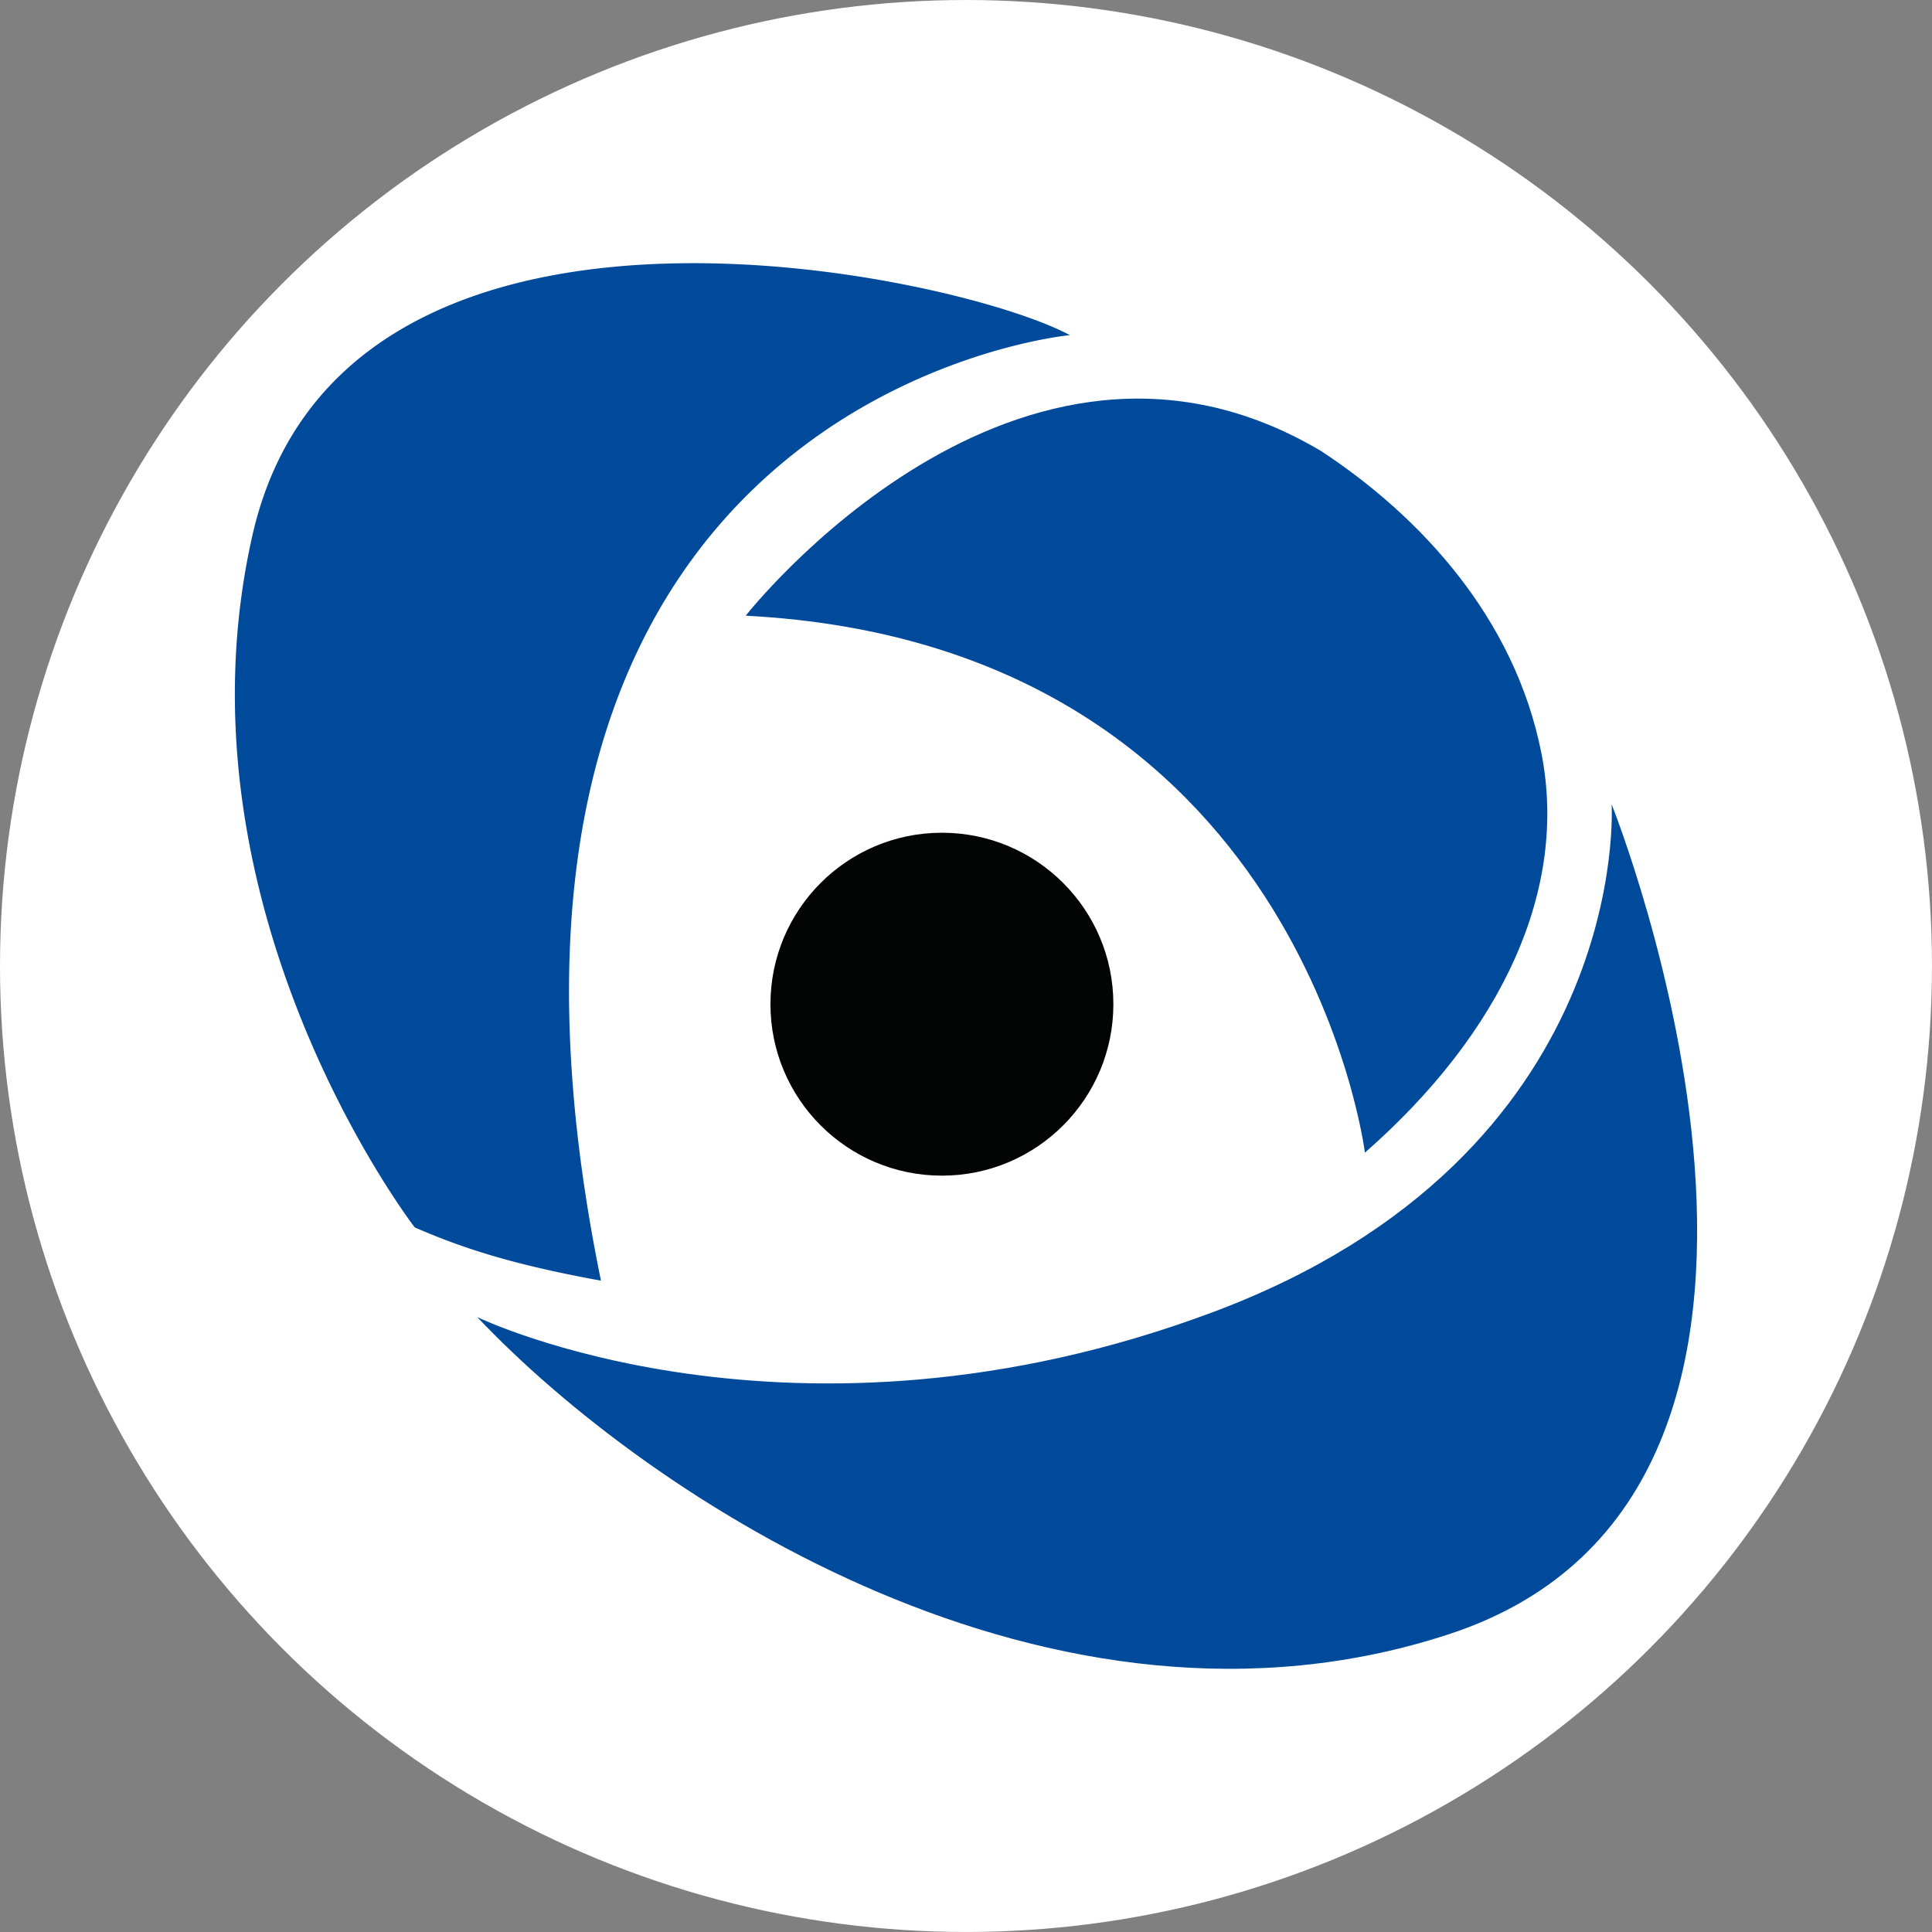
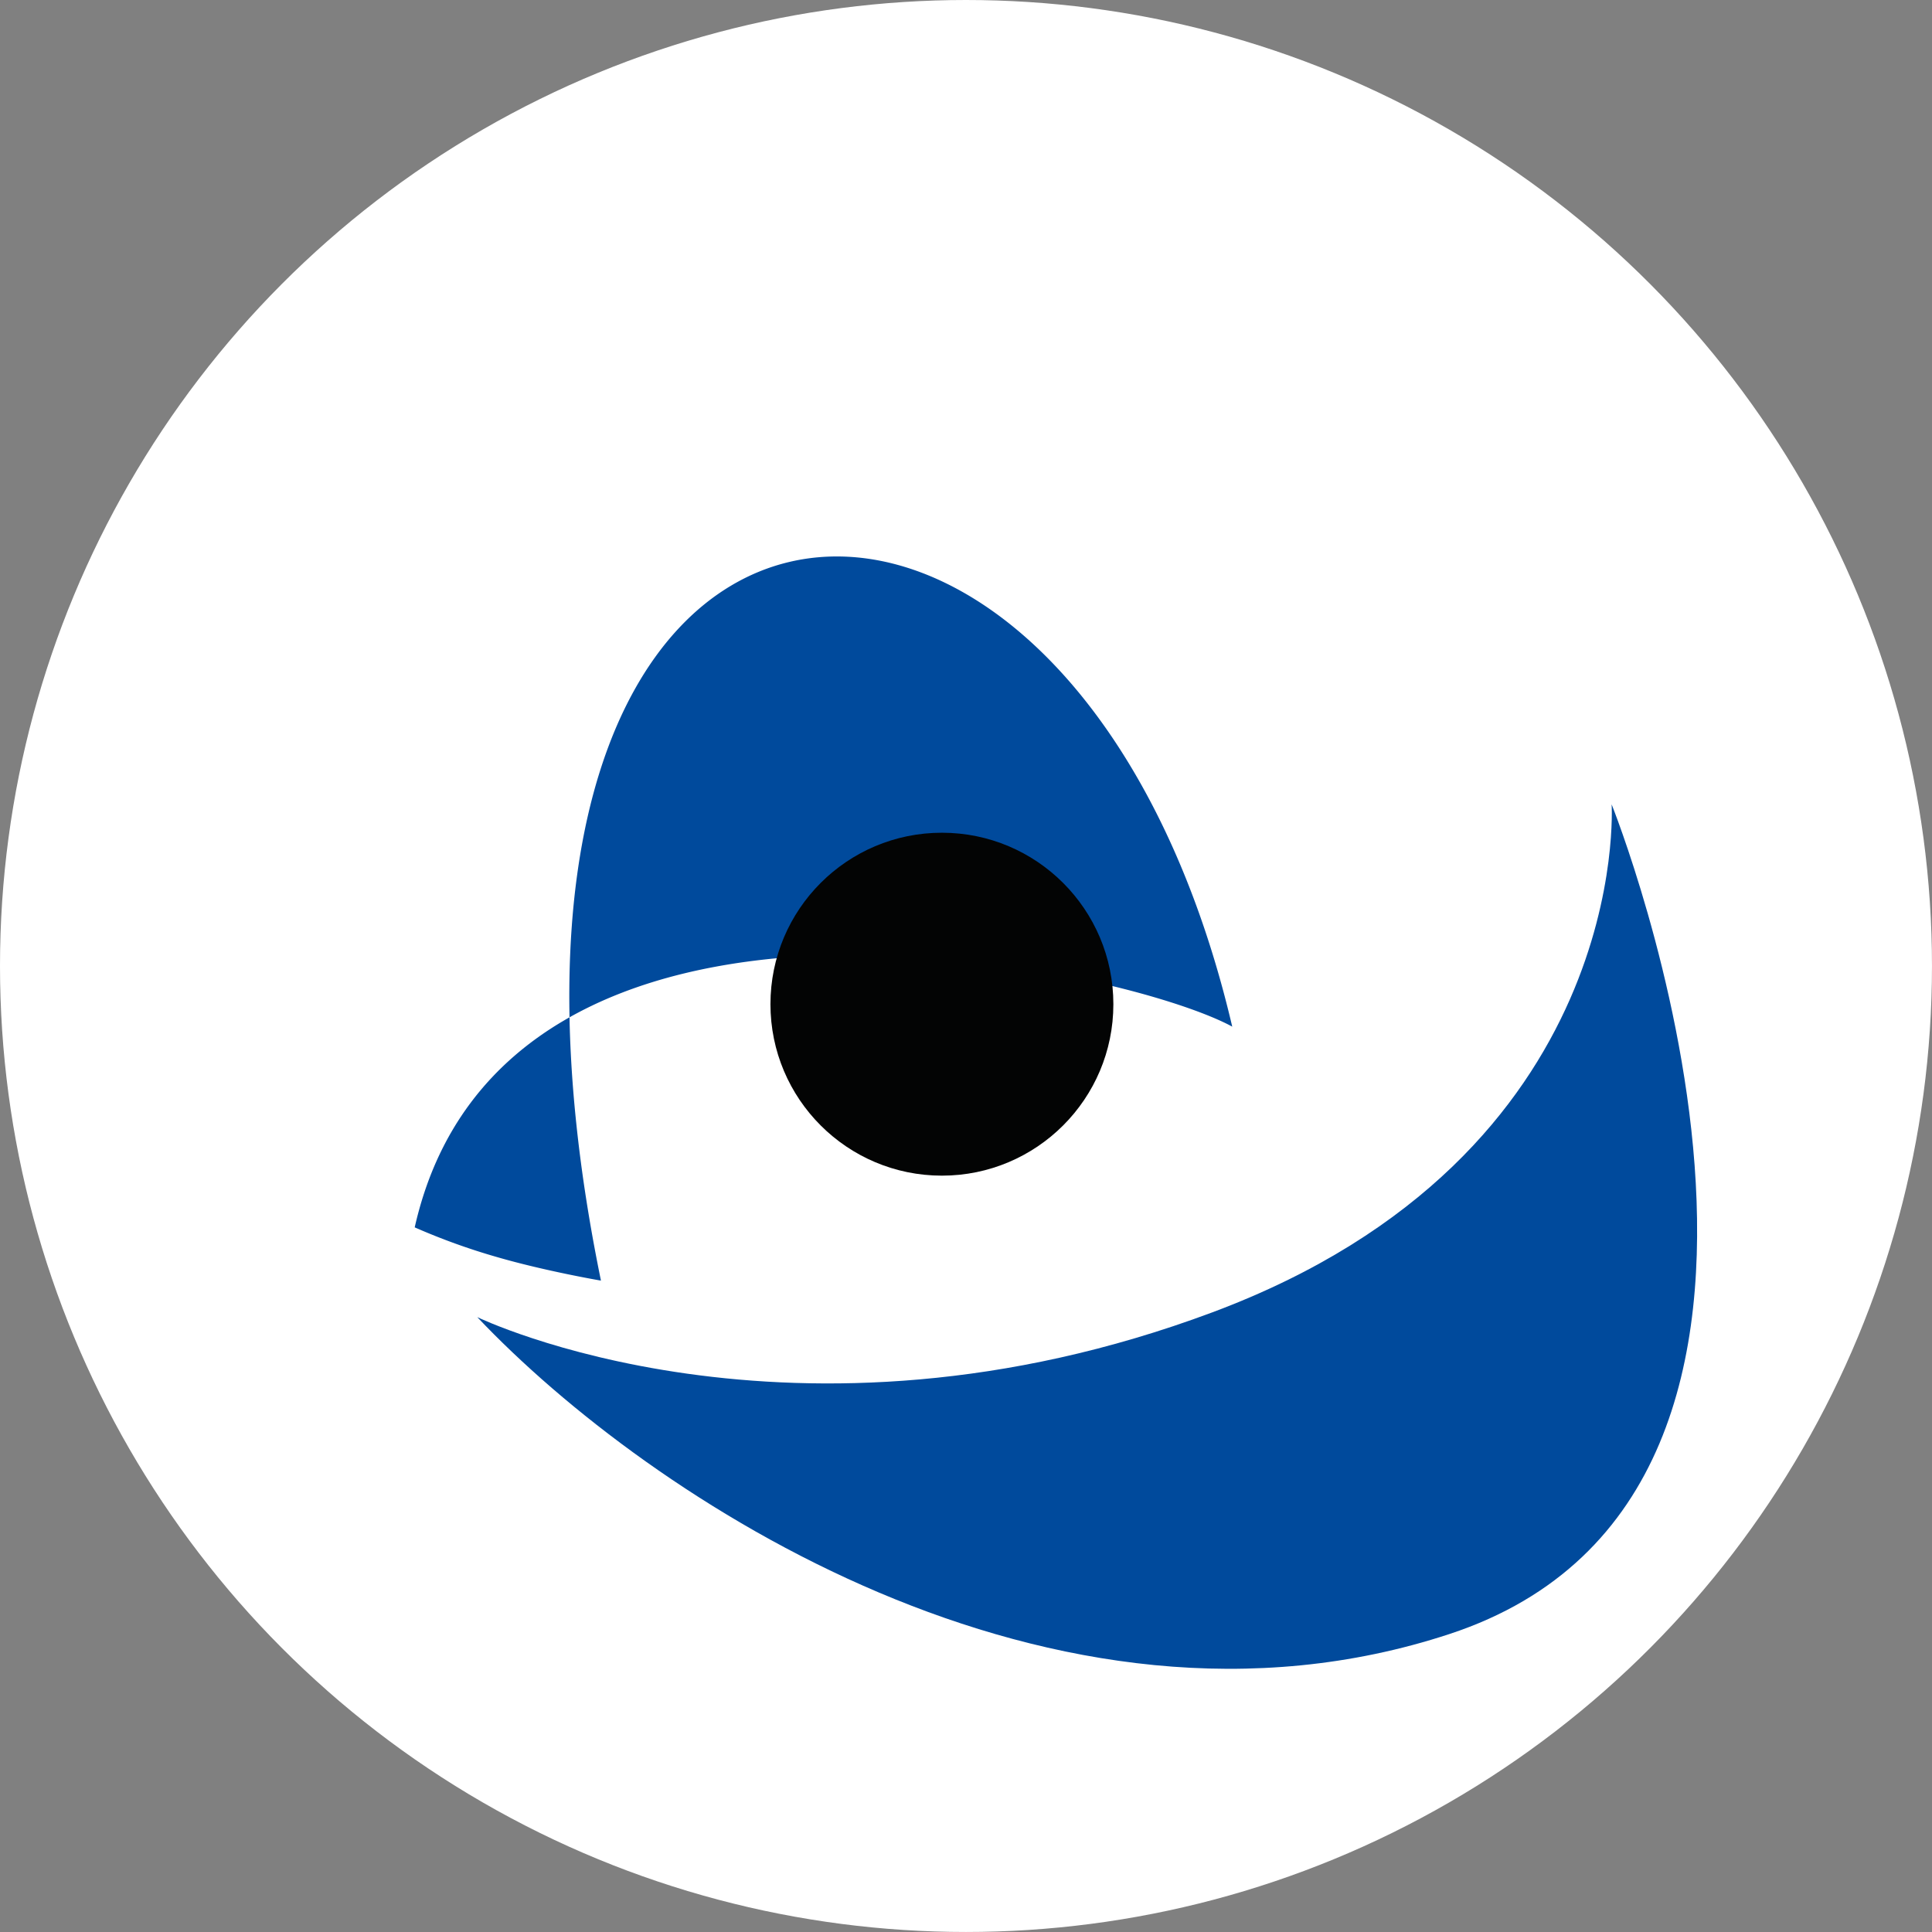
<svg xmlns="http://www.w3.org/2000/svg" id="Laag_1" data-name="Laag 1" viewBox="0 0 93.467 93.467">
  <rect x="0" y="0" width="93.467" height="93.467" fill="#808080" stroke="none" />
  <defs>
    <style>
      .cls-1 {
        fill: #fff;
      }

      .cls-2 {
        fill: #004a9c;
      }

      .cls-3 {
        fill: #030404;
      }
    </style>
  </defs>
  <title>5637f6d4-6c36-45c1-9c08-1bc1b1ed94d8</title>
  <circle class="cls-1" cx="46.733" cy="46.733" r="46.733" />
  <g>
-     <path class="cls-2" d="M29.073,61.954s-2.687-.458-5.035-1.141a31.3,31.3,0,0,1-3.975-1.435S8.146,43.925,12.206,25.925c4.33-19.189,34.168-12.637,39.551-9.711C51.757,16.214,20.3,19.126,29.073,61.954Z" />
-     <path class="cls-2" d="M36.077,29.786s13.107-16.732,27.849-7.957c4.8,3.16,9.361,8.074,10.648,14.627S72.7,49.913,66.032,55.763C66.032,55.763,62.99,31.191,36.077,29.786Z" />
+     <path class="cls-2" d="M29.073,61.954s-2.687-.458-5.035-1.141a31.3,31.3,0,0,1-3.975-1.435c4.33-19.189,34.168-12.637,39.551-9.711C51.757,16.214,20.3,19.126,29.073,61.954Z" />
    <path class="cls-2" d="M23.089,63.72S38.3,71.093,58.66,63.486,77.968,38.913,77.968,38.913,91.286,72.082,70.127,79.05C50.937,85.369,31.4,72.5,23.089,63.72Z" />
    <circle class="cls-3" cx="45.568" cy="48.581" r="8.295" />
  </g>
</svg>